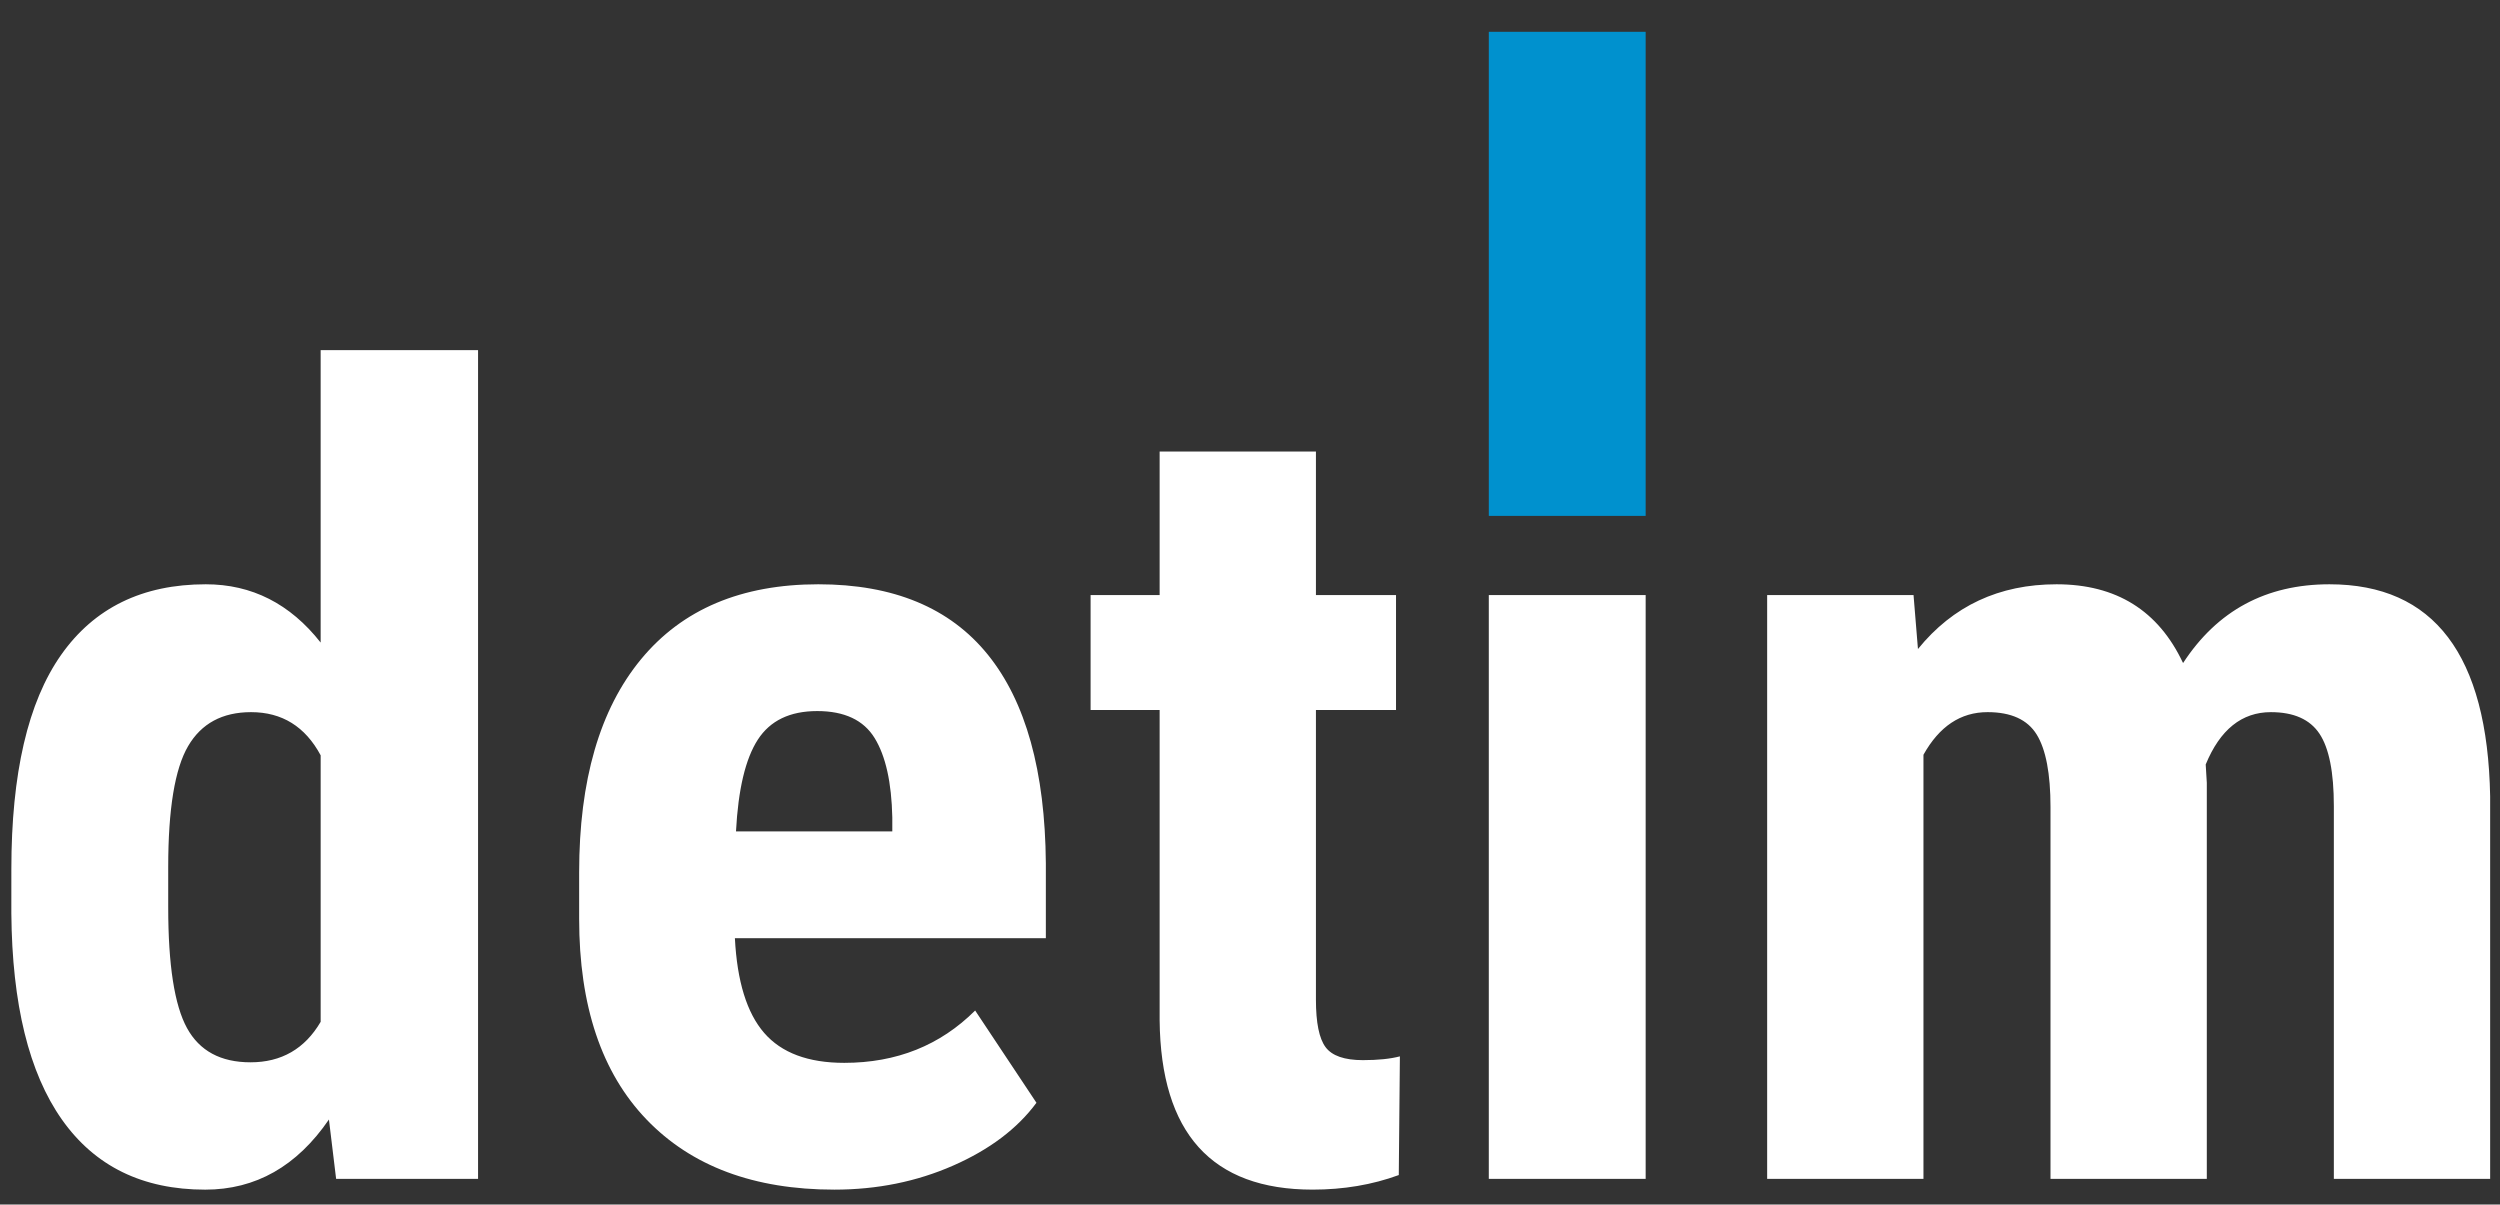
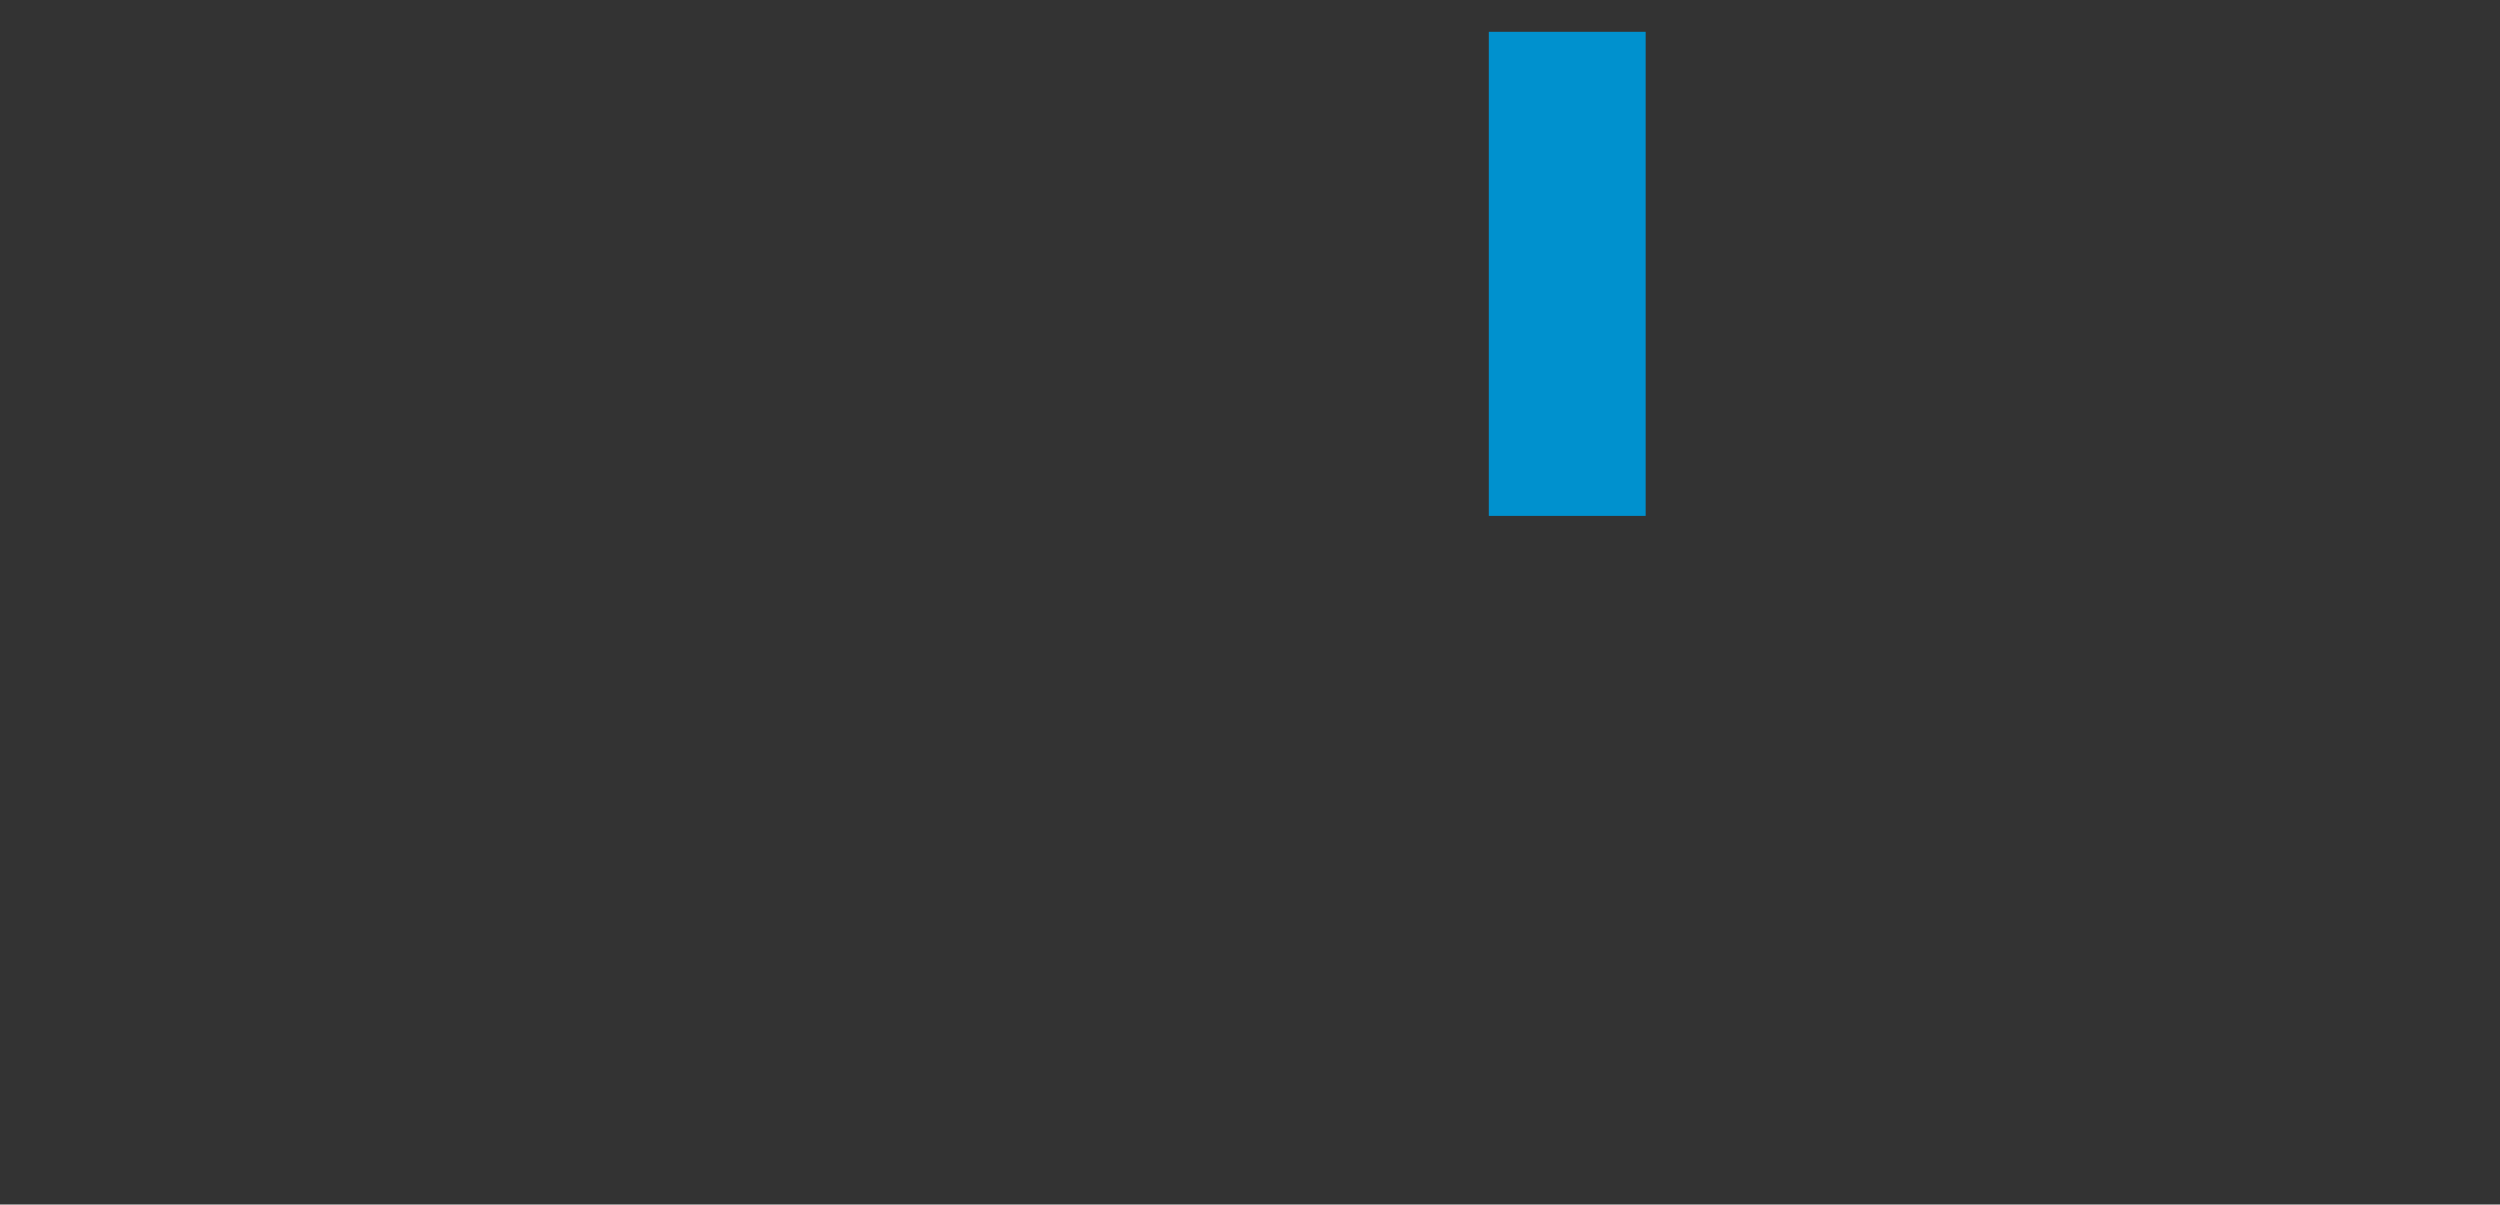
<svg xmlns="http://www.w3.org/2000/svg" viewBox="0 0 110 53">
  <rect x="0" y="0" width="110" height="53" fill="#333333" stroke="none" />
  <title>Detim_IT_ Solo_Normal</title>
  <desc>Created with Sketch.</desc>
  <g id="Detim_IT_-Solo" transform="matrix(.316 0 0 .308 .342 1.4)" fill="none" fill-rule="evenodd">
    <g id="Detim_IT_-Solutions_Normal">
      <g id="Detim_IT_-Solo_Normal">
-         <path id="detim" d="m0.499 119.62c0-13.668 2.307-23.868 6.921-30.599 4.614-6.731 11.331-10.097 20.149-10.097 6.409 0 11.741 2.775 15.996 8.324v-41.775h21.918v118.39h-19.764l-1-8.478c-4.46 6.68-10.203 10.02-17.227 10.02-8.716 0-15.368-3.34-19.957-10.02-4.589-6.68-6.934-16.494-7.037-29.443zm21.841 5.472c0 8.222 0.872 13.964 2.615 17.227 1.743 3.263 4.691 4.894 8.844 4.894 4.307 0 7.562-1.927 9.767-5.781v-38.076c-2.153-4.111-5.383-6.166-9.69-6.166-3.999 0-6.921 1.619-8.767 4.856-1.846 3.237-2.769 8.992-2.769 17.265zm92.747 40.311c-11.177 0-19.893-3.34-26.147-10.02-6.255-6.68-9.382-16.237-9.382-28.672v-6.629c0-13.154 2.871-23.303 8.613-30.445 5.742-7.142 13.971-10.714 24.686-10.714 10.459 0 18.329 3.353 23.61 10.058 5.281 6.706 7.972 16.636 8.075 29.79v10.714h-43.297c0.308 6.166 1.666 10.675 4.076 13.527s6.127 4.278 11.151 4.278c7.28 0 13.356-2.492 18.226-7.476l8.536 13.18c-2.666 3.7-6.537 6.693-11.613 8.979-5.076 2.287-10.587 3.43-16.534 3.43zm-13.689-51.179h21.764v-2.004c-0.103-4.984-0.923-8.761-2.461-11.33-1.538-2.569-4.204-3.854-7.998-3.854-3.794 0-6.55 1.362-8.267 4.085-1.718 2.723-2.73 7.091-3.038 13.103zm80.75-54.262v20.502h11.151v16.417h-11.151v41.39c0 3.289 0.449 5.55 1.346 6.783 0.897 1.233 2.628 1.85 5.191 1.85 2.102 0 3.82-0.18 5.153-0.54l-0.154 16.957c-3.691 1.387-7.69 2.081-11.997 2.081-14.048 0-21.149-8.067-21.302-24.202v-44.319h-9.613v-16.417h9.613v-20.502zm45.912 103.9h-21.841v-83.397h21.841zm37.299-83.397 0.615 7.708c4.871-6.166 11.305-9.249 19.303-9.249 8.306 0 14.176 3.751 17.611 11.253 4.768-7.502 11.561-11.253 20.38-11.253 14.561 0 22.02 10.097 22.379 30.291v54.647h-21.764v-53.26c0-4.83-0.666-8.273-2-10.328-1.333-2.055-3.589-3.083-6.768-3.083-4.05 0-7.075 2.492-9.075 7.476l0.154 2.621v56.574h-21.764v-53.106c0-4.779-0.641-8.234-1.923-10.367-1.282-2.132-3.563-3.199-6.845-3.199-3.743 0-6.716 2.03-8.921 6.089v60.582h-21.764v-83.397z" fill="#FFF" />
        <polygon id="Path" points="228.06 0 228.06 69.154 206.22 69.154 206.22 0" fill="#0091ce" />
      </g>
    </g>
  </g>
  <script />
</svg>